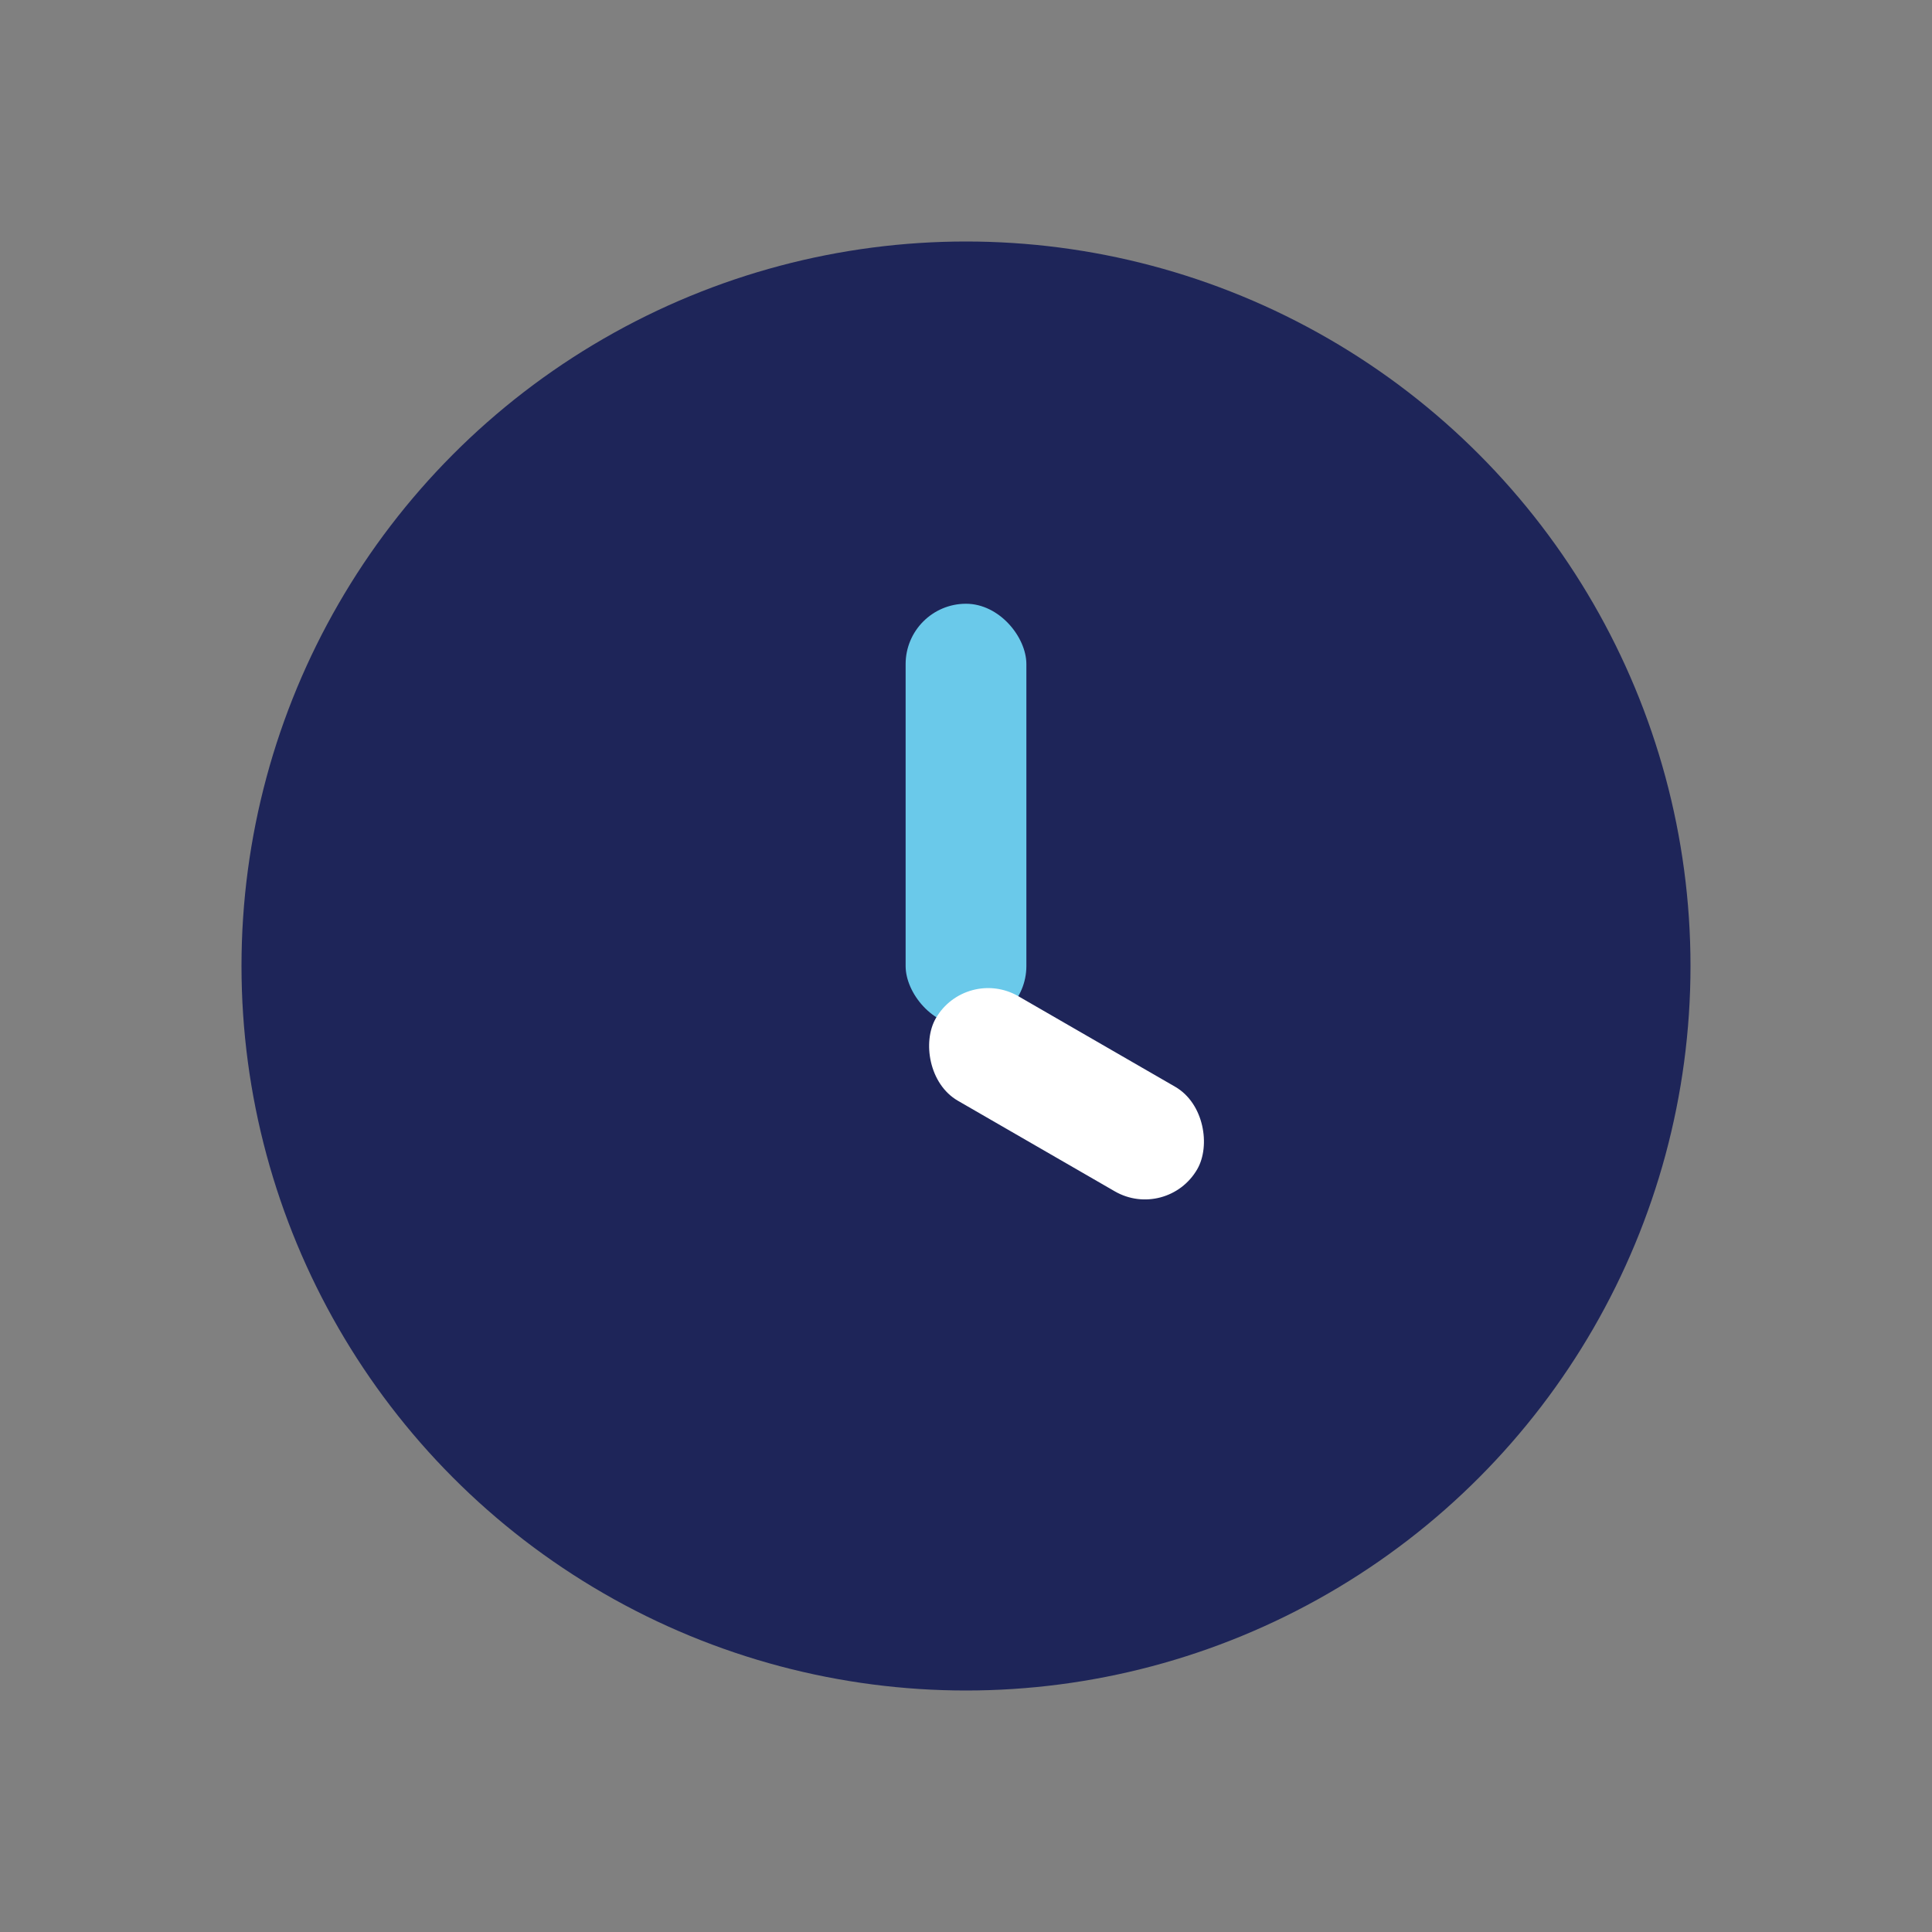
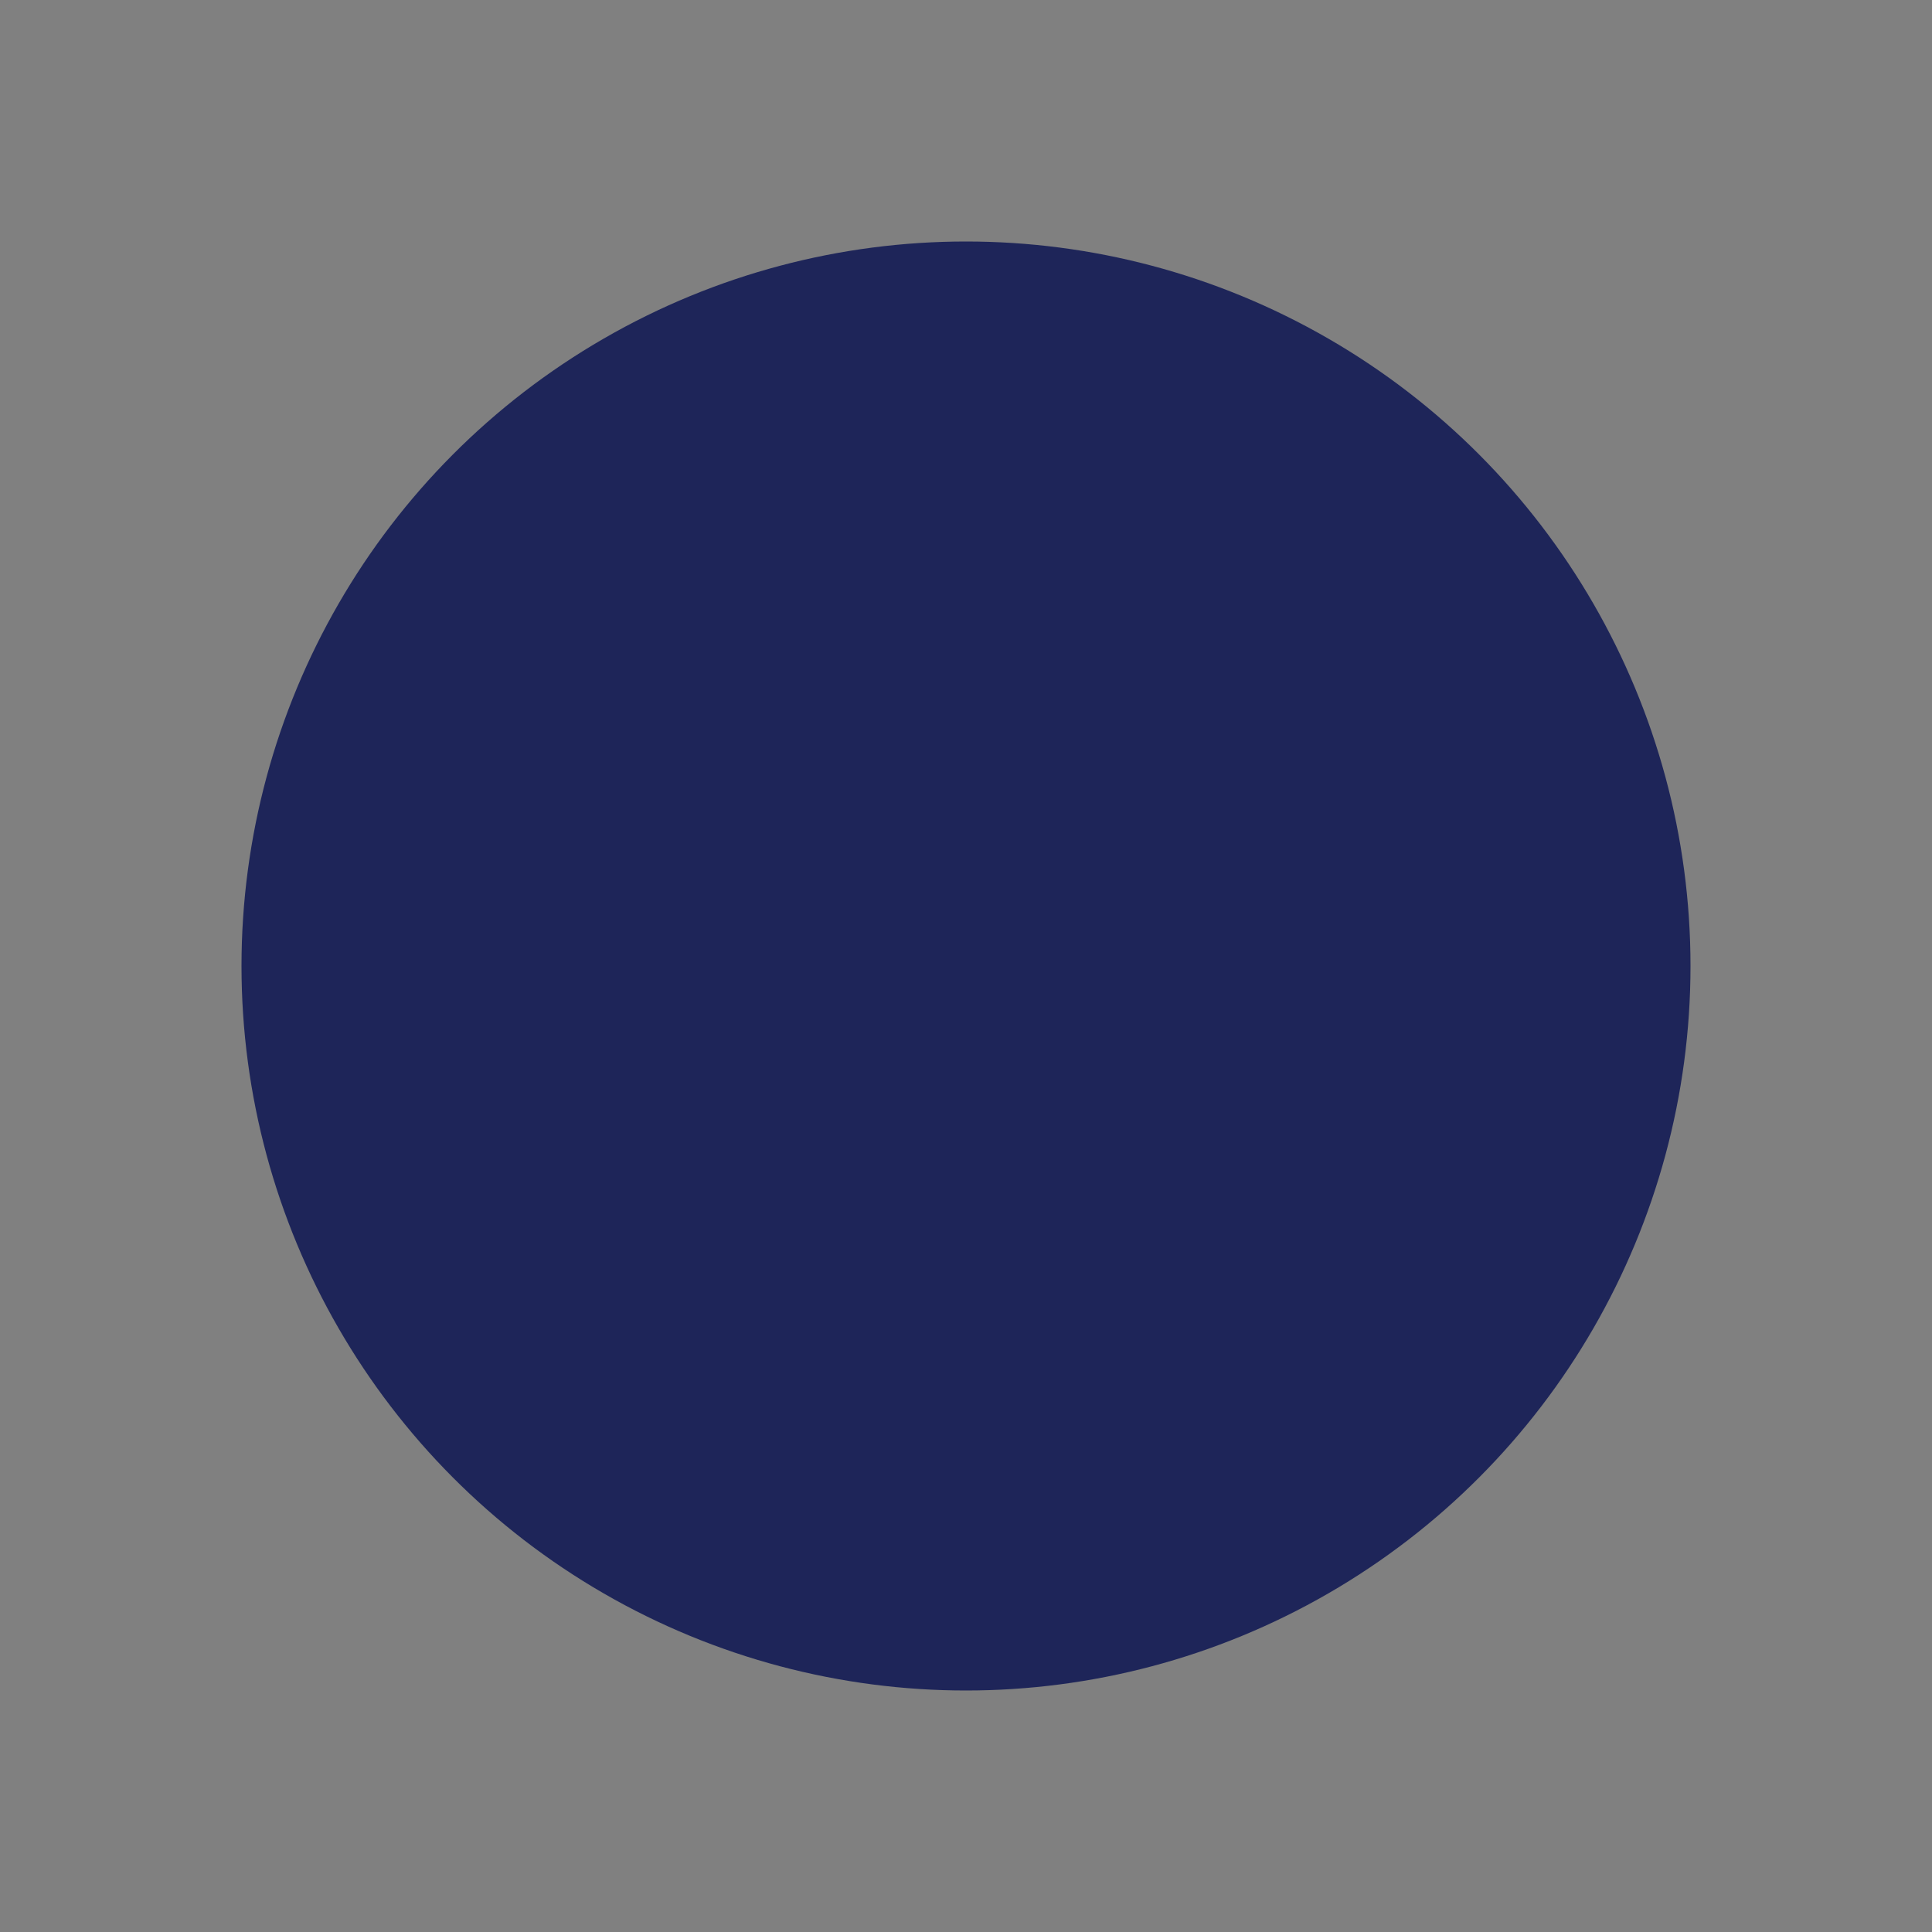
<svg xmlns="http://www.w3.org/2000/svg" width="32" height="32" viewBox="0 0 32 32">
  <rect x="0" y="0" width="32" height="32" fill="#808080" stroke="none" />
  <circle cx="16" cy="16" r="12" fill="#1E2559" />
-   <rect x="15" y="10" width="2" height="7" rx="1" fill="#6AC9EA" />
-   <rect x="16" y="16" width="5" height="2" rx="1" fill="#FFFFFF" transform="rotate(30 16 16)" />
</svg>